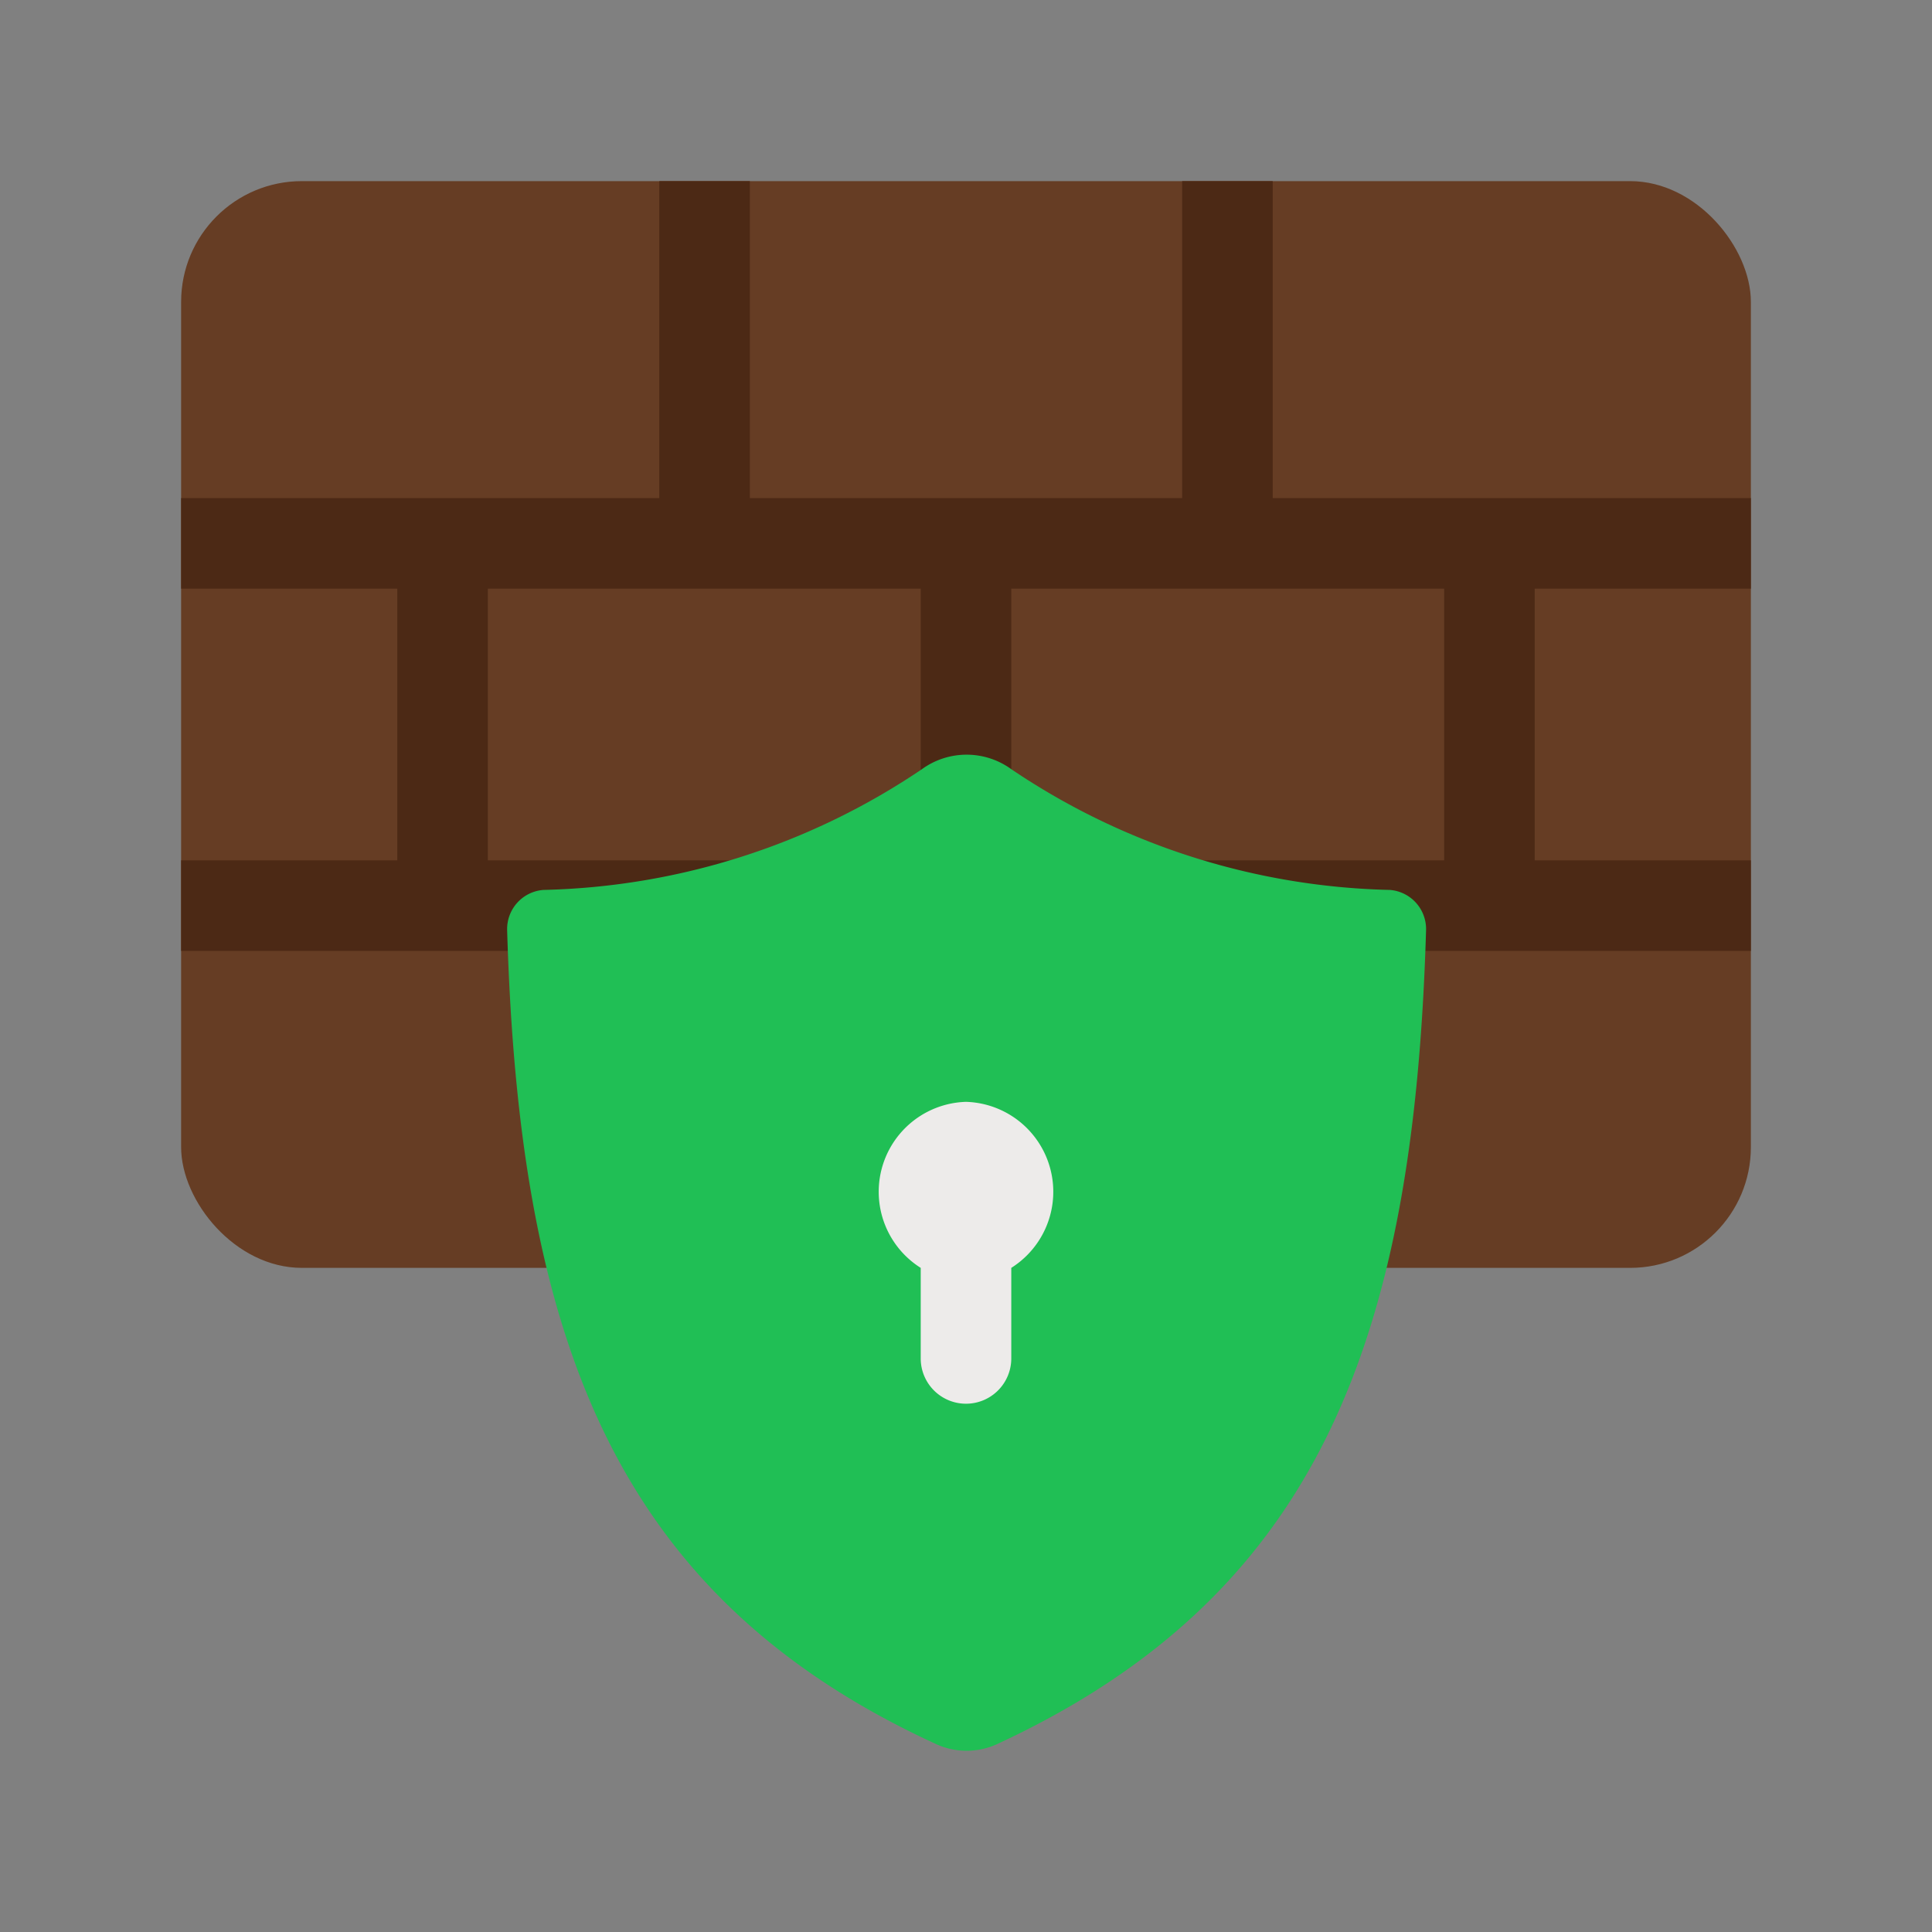
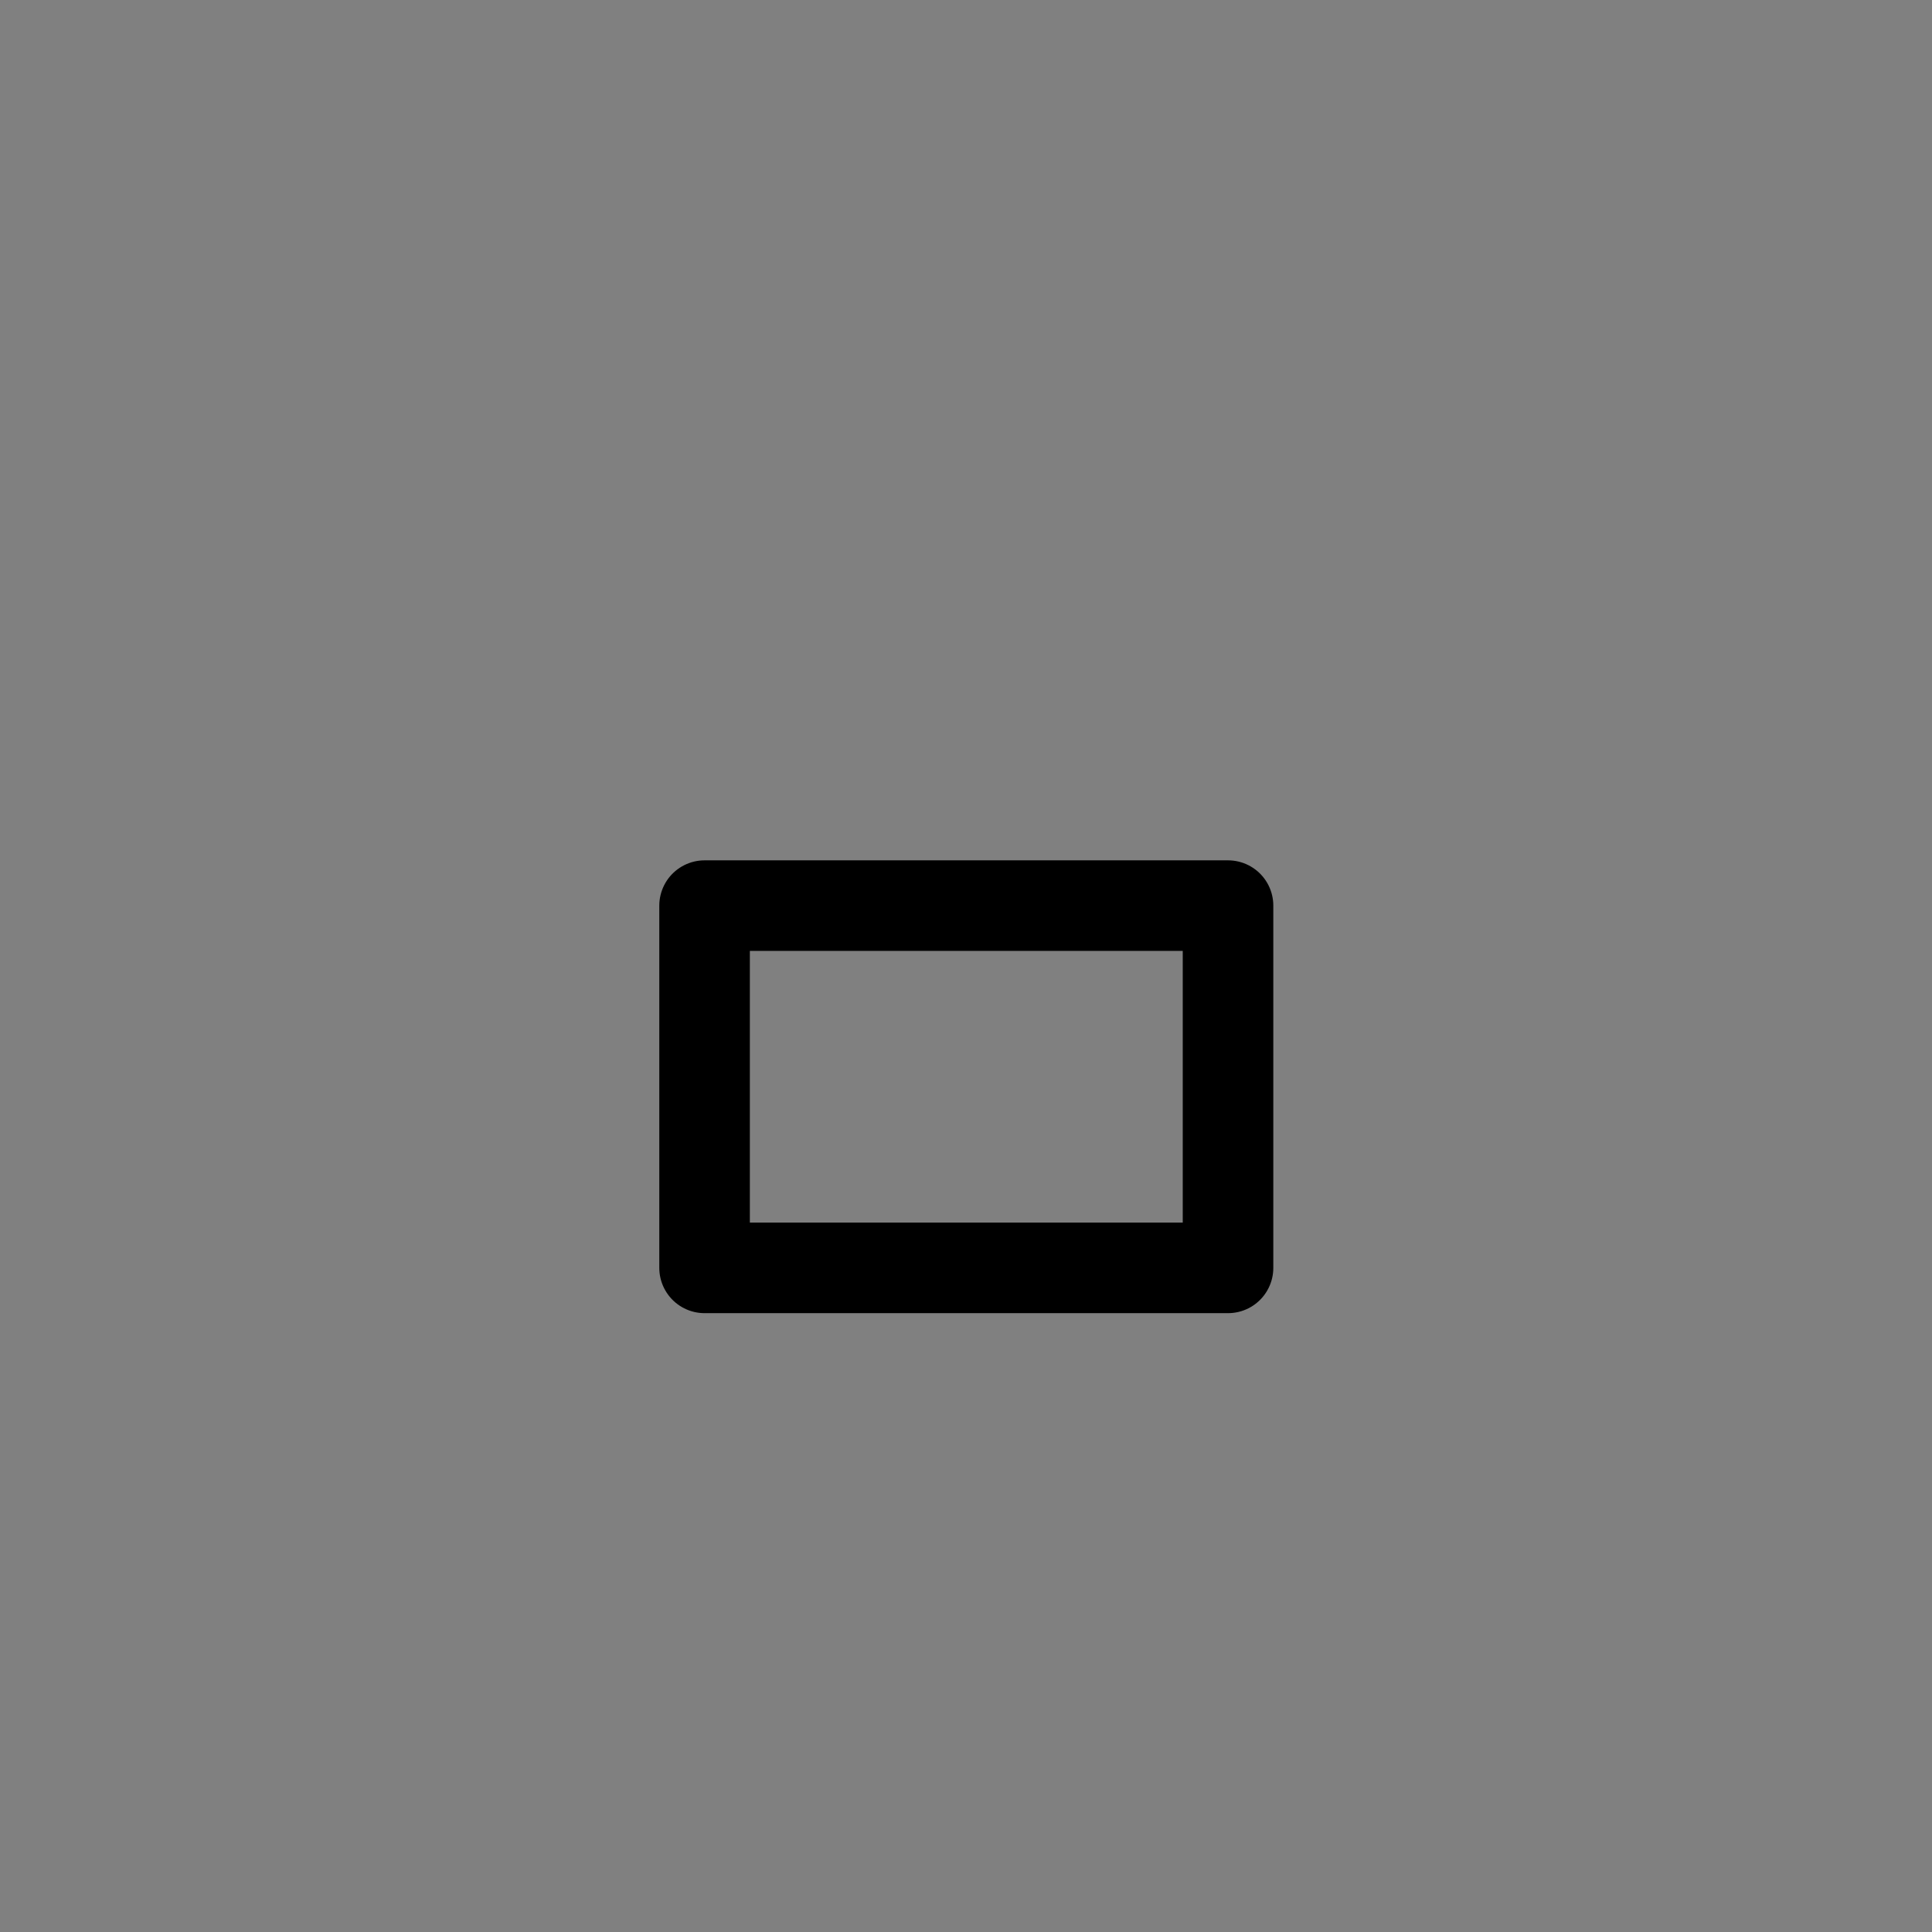
<svg xmlns="http://www.w3.org/2000/svg" height="512" viewBox="0 0 32 32" width="512">
  <rect x="0" y="0" width="32" height="32" fill="#808080" stroke="none" />
  <g id="Flat_Color" data-name="Flat Color">
    <path d="m11.67 15h8.67v6h-8.67z" fill="none" stroke="#000" stroke-linecap="round" stroke-linejoin="round" stroke-width="1.5" />
-     <rect fill="#663d24" height="18" rx="2" width="26" x="3" y="3" />
-     <path d="m29 9.75v-1.5h-7.92v-5.25h-1.5v5.25h-7.16v-5.25h-1.5v5.25h-7.92v1.5h3.58v4.5h-3.58v1.5h26v-1.5h-3.58v-4.5zm-13.75 4.5h-7.17v-4.5h7.17zm8.67 0h-7.17v-4.5h7.17z" fill="#4c2915" />
-     <path d="m23.62 15.41c-.2 6.73-1.75 11-7.11 13.48a1.21 1.21 0 0 1 -1 0c-5.36-2.46-6.91-6.75-7.11-13.48a.65.65 0 0 1 .6-.67 11.66 11.66 0 0 0 6.27-2 1.26 1.26 0 0 1 1.48 0 11.66 11.66 0 0 0 6.27 2 .65.65 0 0 1 .6.67z" fill="#20bf55" />
-     <path d="m16 18.25a1.49 1.49 0 0 0 -.75 2.75v1.5a.75.75 0 0 0 1.5 0v-1.5a1.49 1.49 0 0 0 -.75-2.75z" fill="#edebea" />
  </g>
</svg>